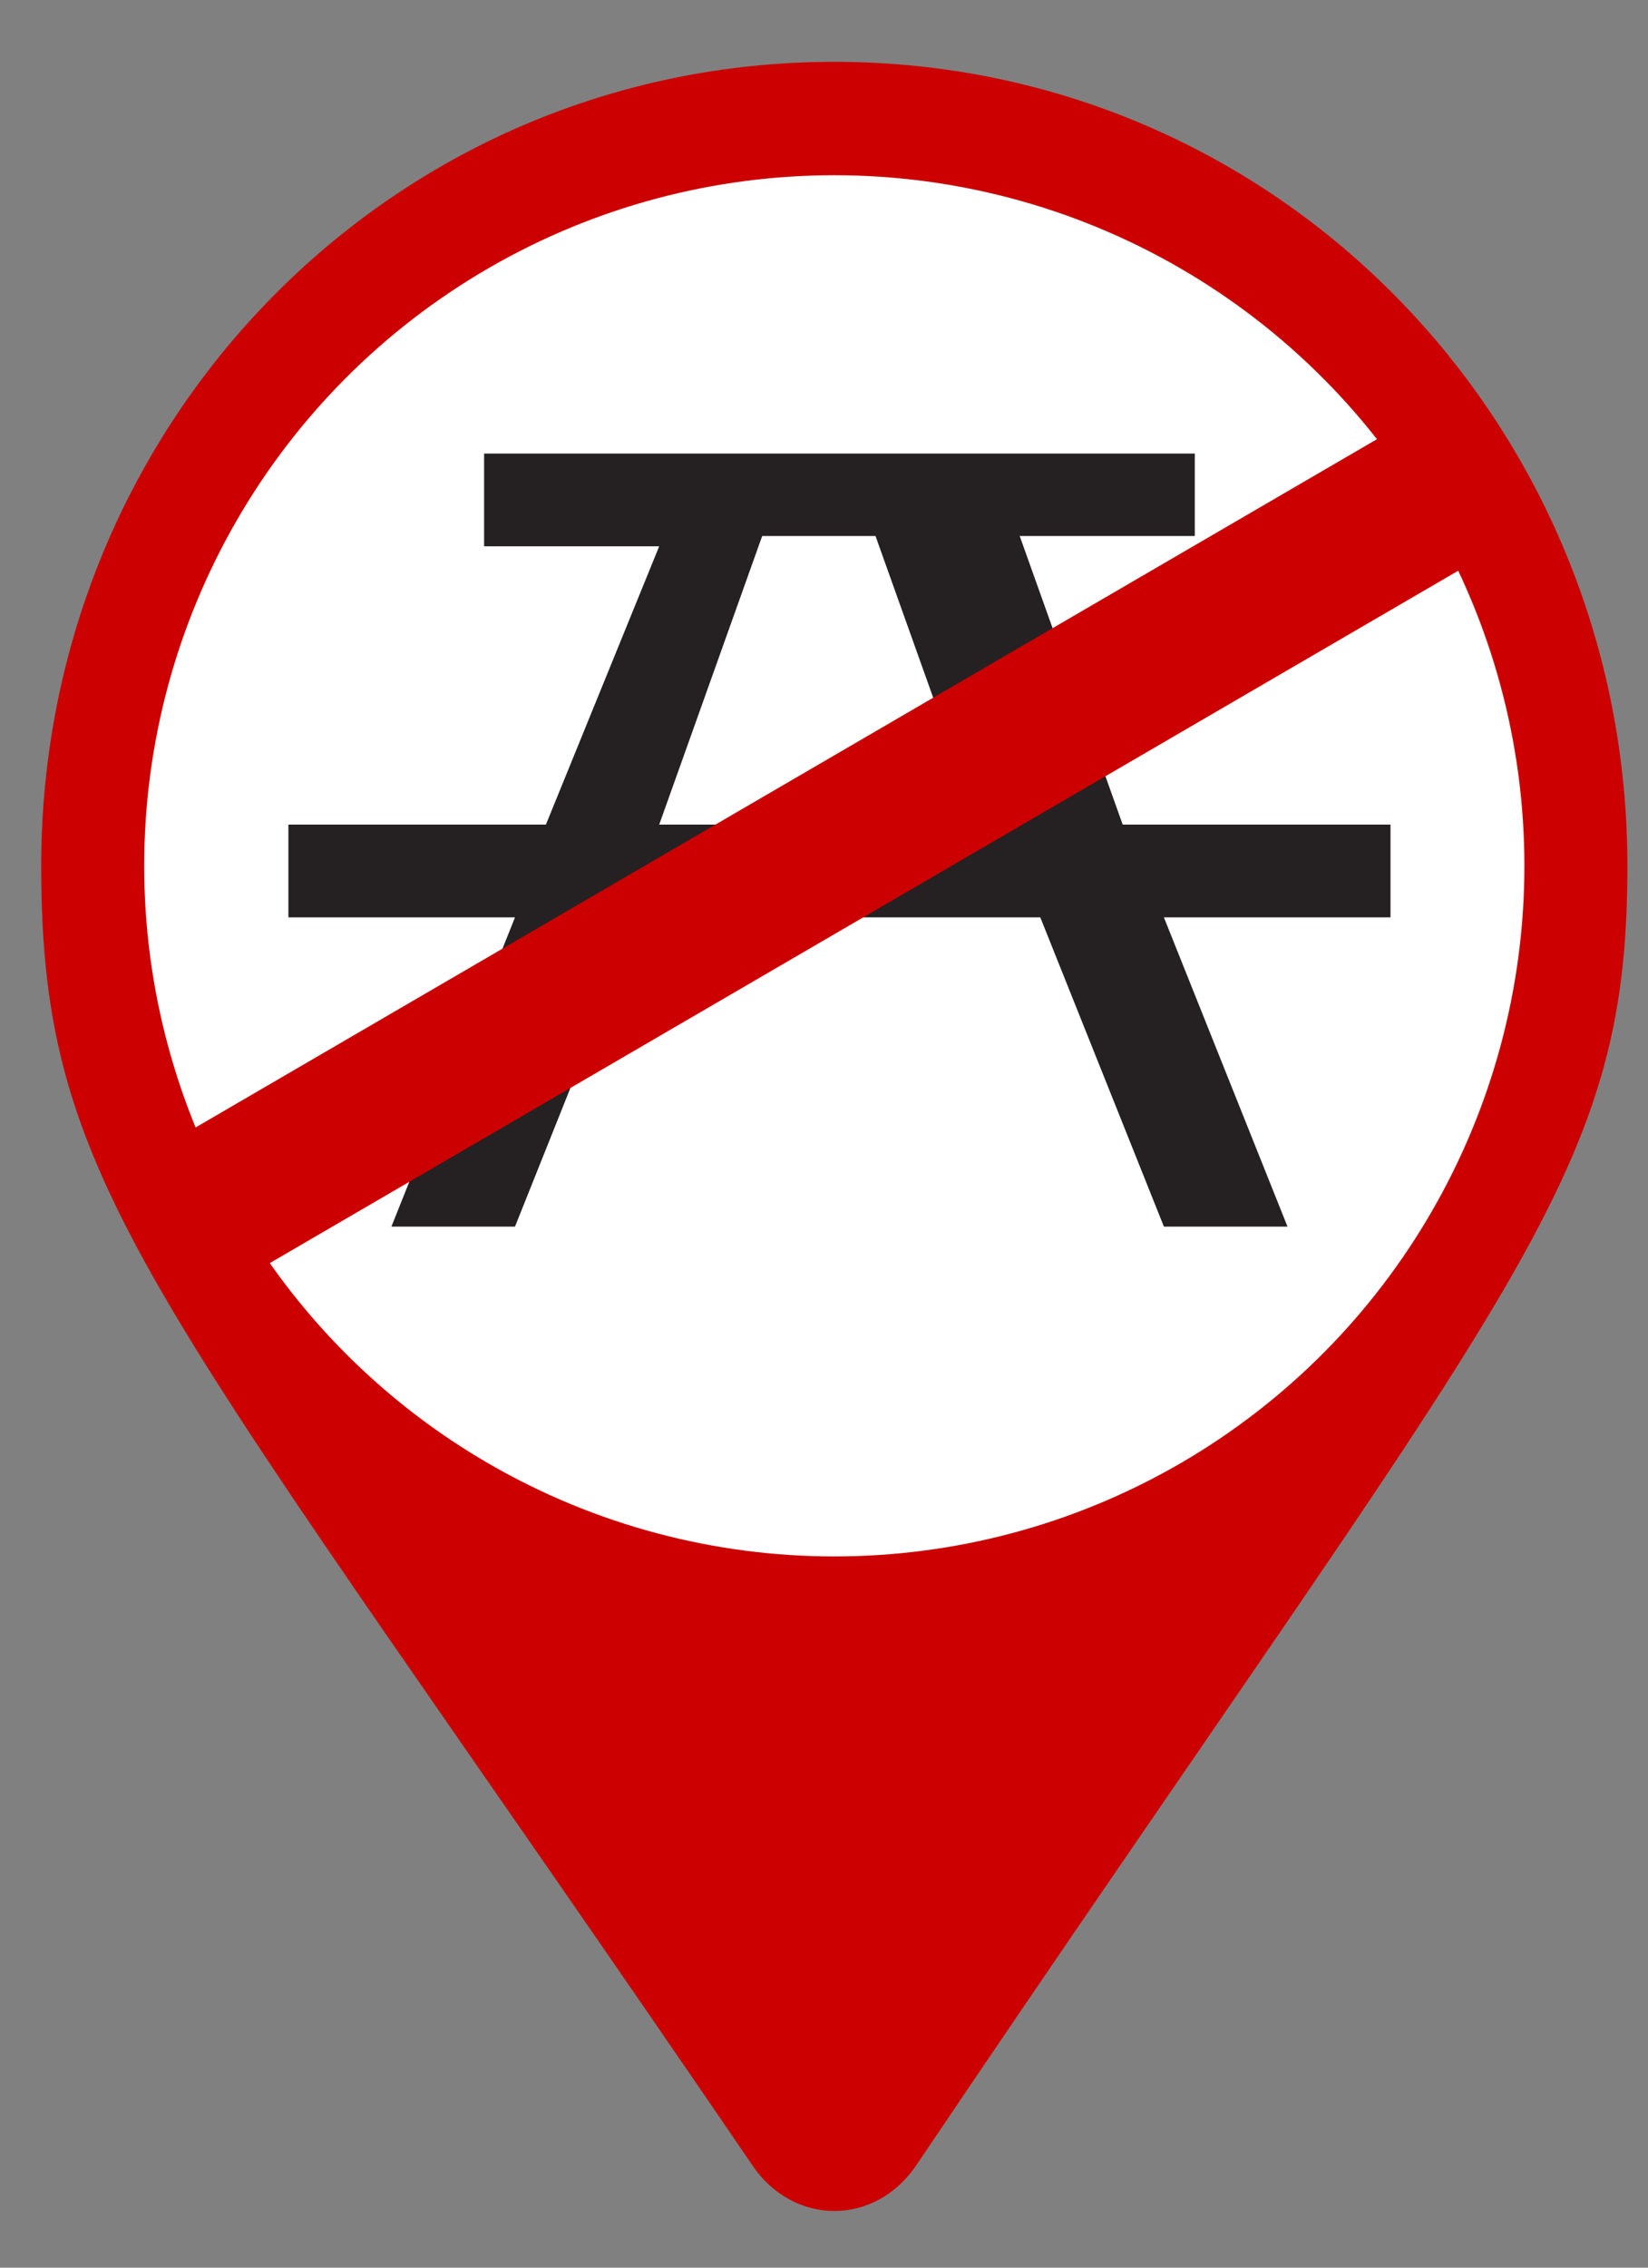
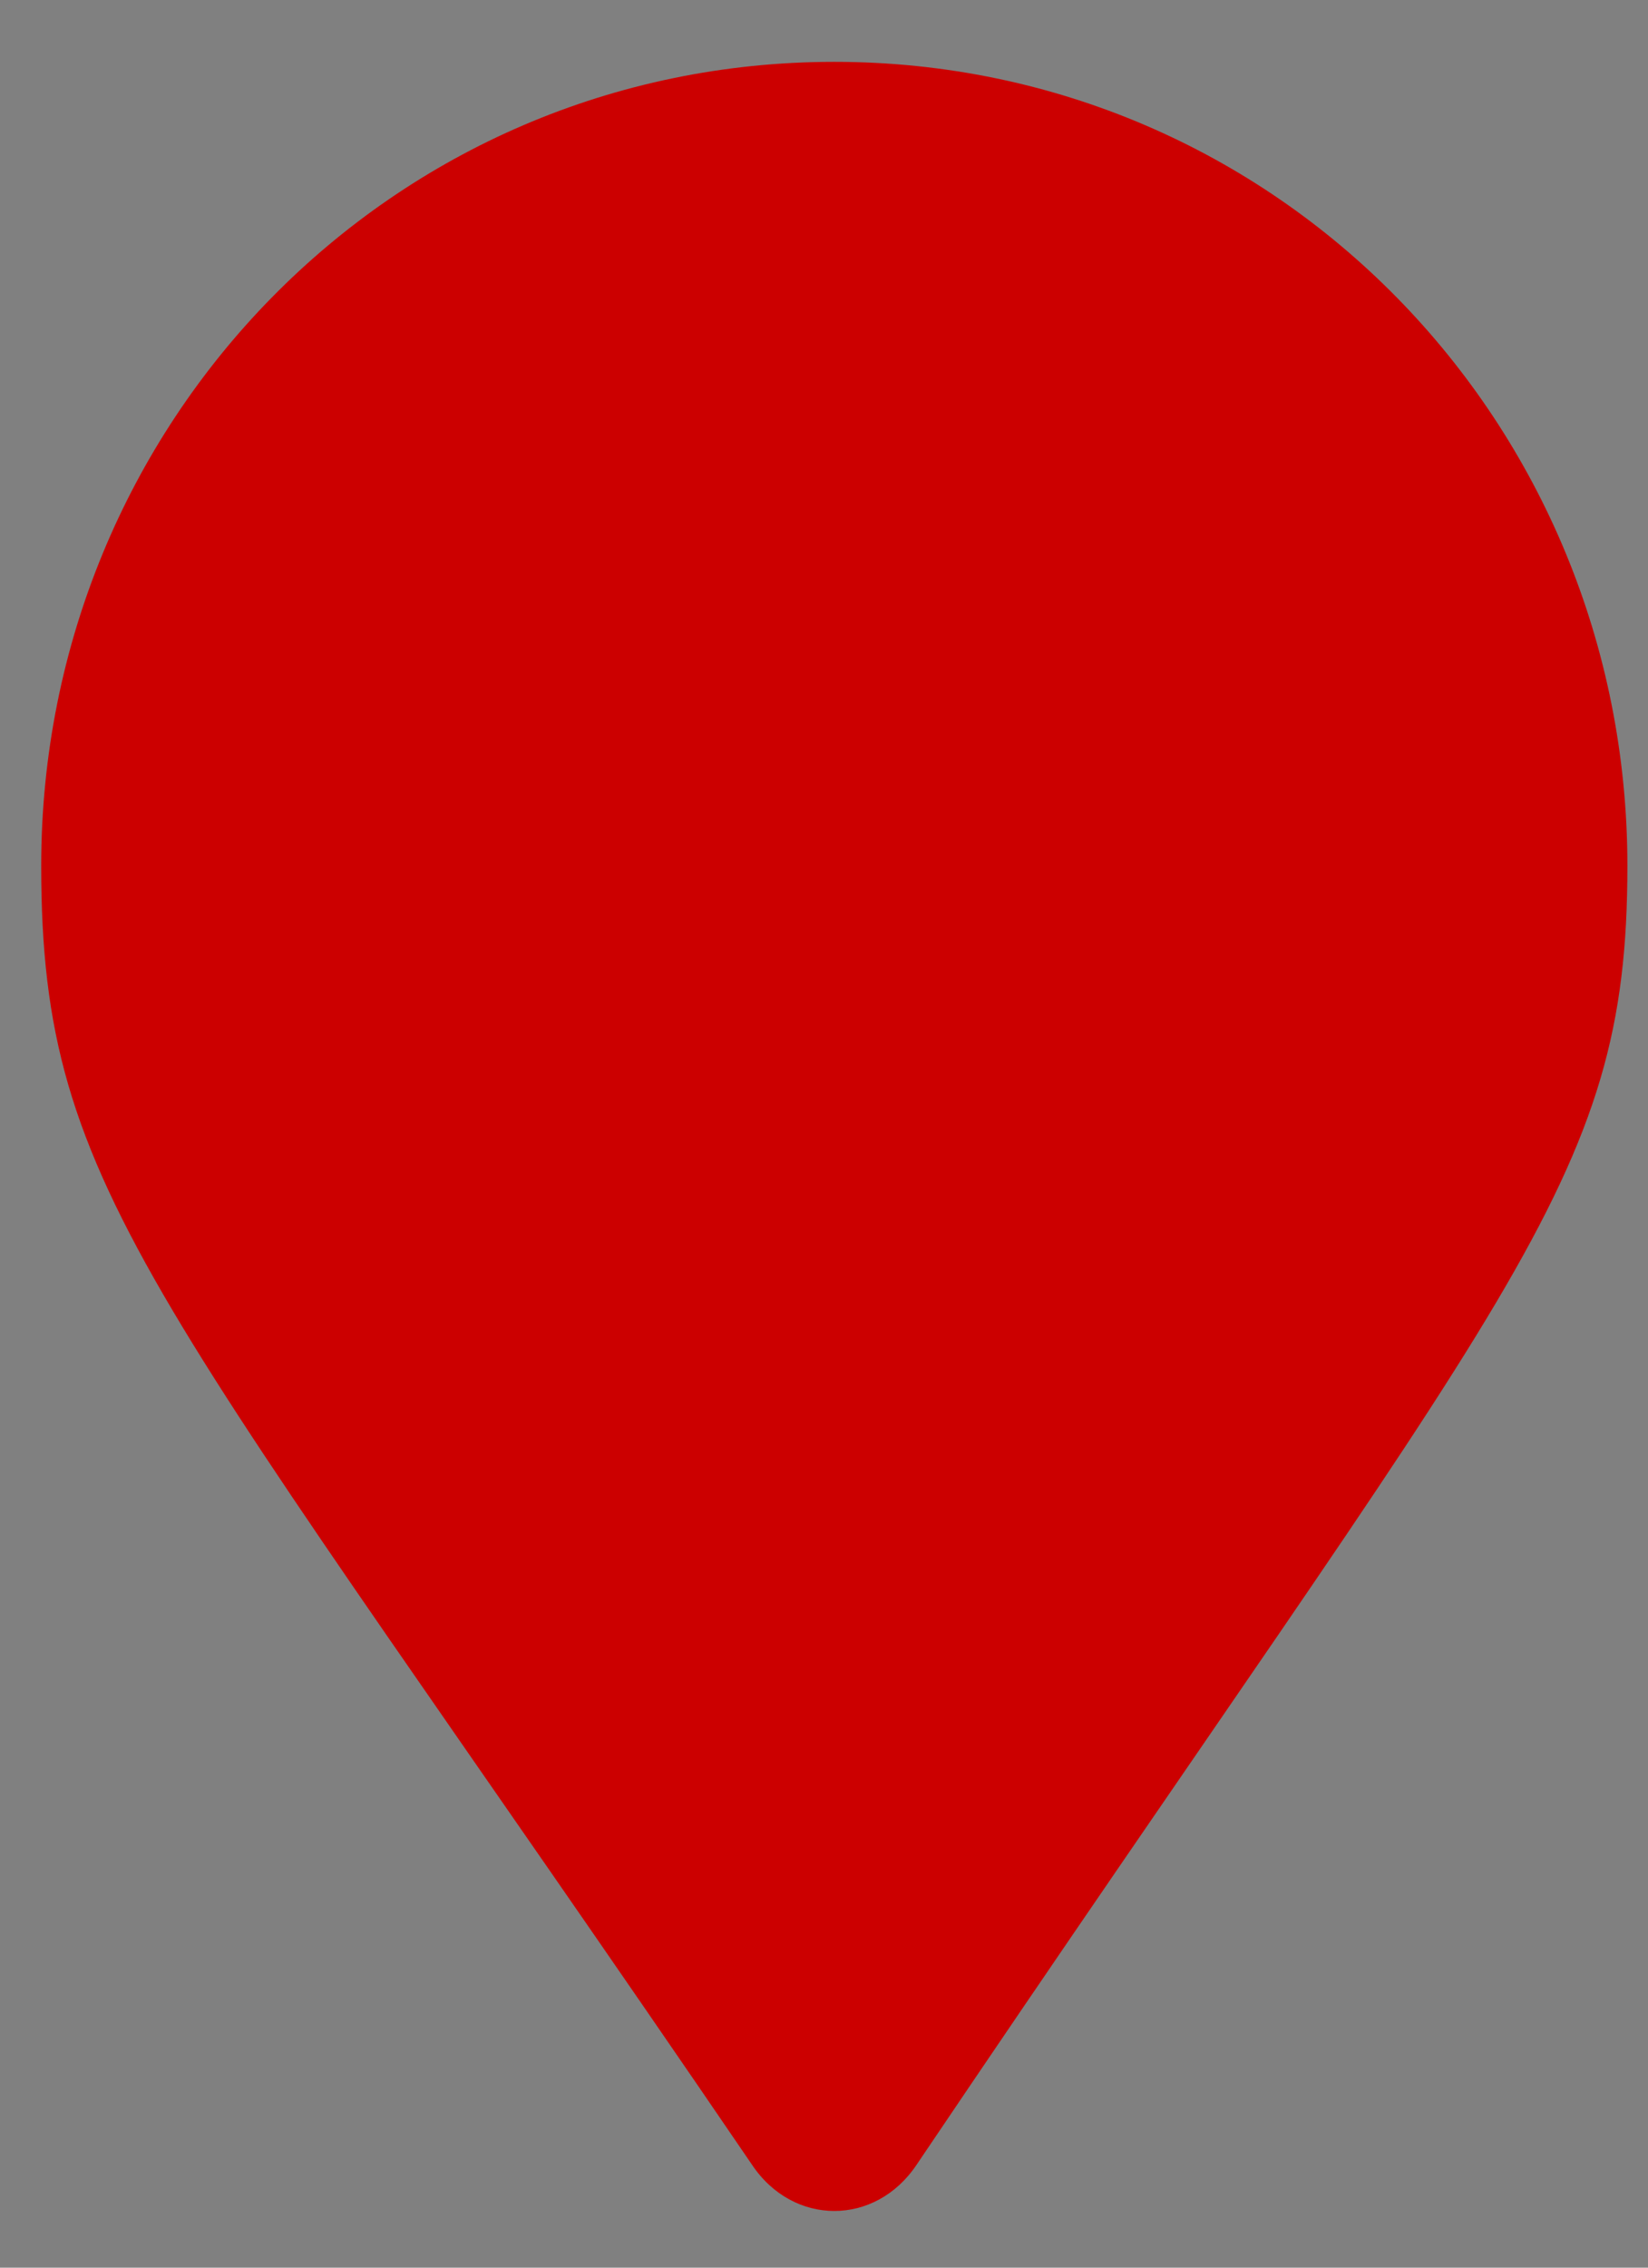
<svg xmlns="http://www.w3.org/2000/svg" version="1.1" baseProfile="basic" id="Layer_1" x="0px" y="0px" width="16px" height="22px" viewBox="0 0 16 22" xml:space="preserve">
  <rect x="0" y="0" width="16" height="22" fill="#808080" stroke="none" />
  <style type="text/css">
	.st0{fill:#CC0000;}
	.st1{fill:#FFFFFF;}
	.st2{fill:#252122;}
</style>
  <path class="st0" d="M7.3,21c-5.8-8.5-6.9-9.4-6.9-12.6c0-4.3,3.4-7.8,7.7-7.8s7.7,3.5,7.7,7.8c0,3.1-1.1,4-6.9,12.6  C8.5,21.6,7.7,21.6,7.3,21L7.3,21z" />
-   <circle class="st1" cx="8.1" cy="8.4" r="6.7" />
  <g>
-     <path class="st2" d="M13.5,8h-2.6l-1-2.8h1.7V4.4H4.7v0.9h1.7L5.3,8H2.8v0.9H5l-1.2,3H5l1.2-3h3.9l1.2,3h1.2l-1.2-3h2.2V8z M6.4,8   l1-2.8h1.1l1,2.8H6.4z" />
-   </g>
-   <rect x="1.1" y="7.4" transform="matrix(0.864 -0.503 0.503 0.864 -2.968 5.211)" class="st0" width="14.1" height="1.5" />
+     </g>
</svg>